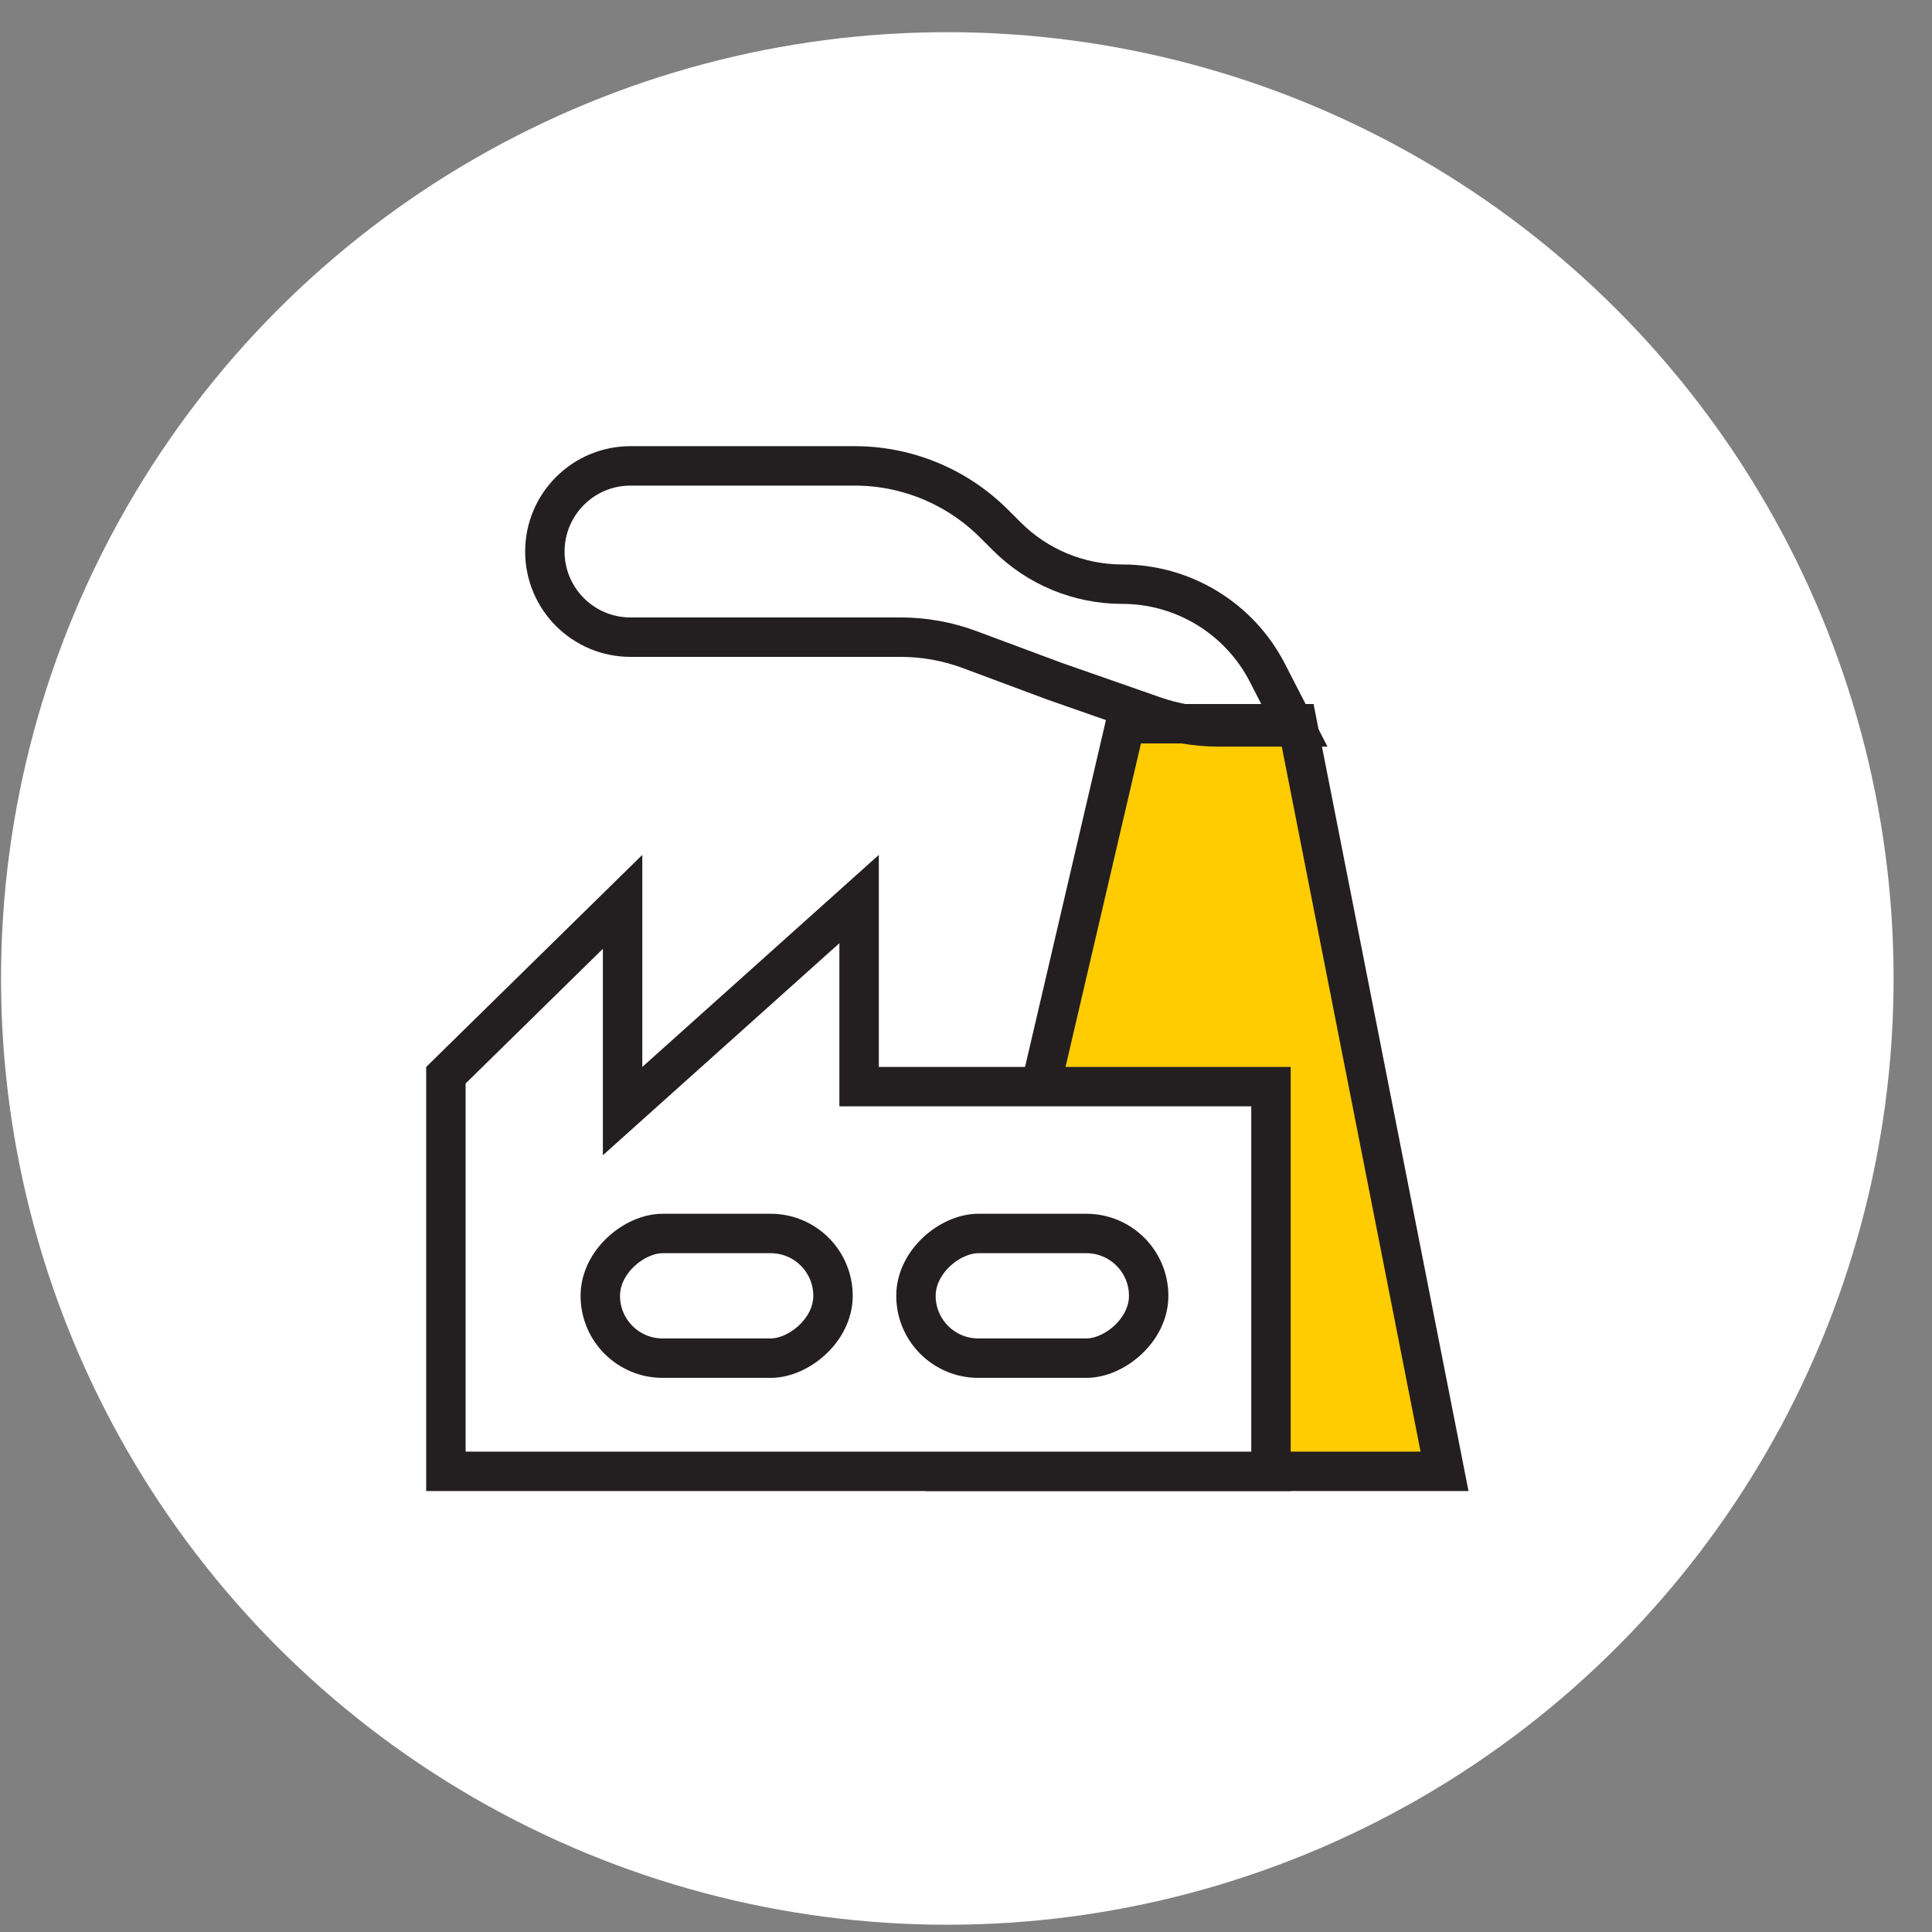
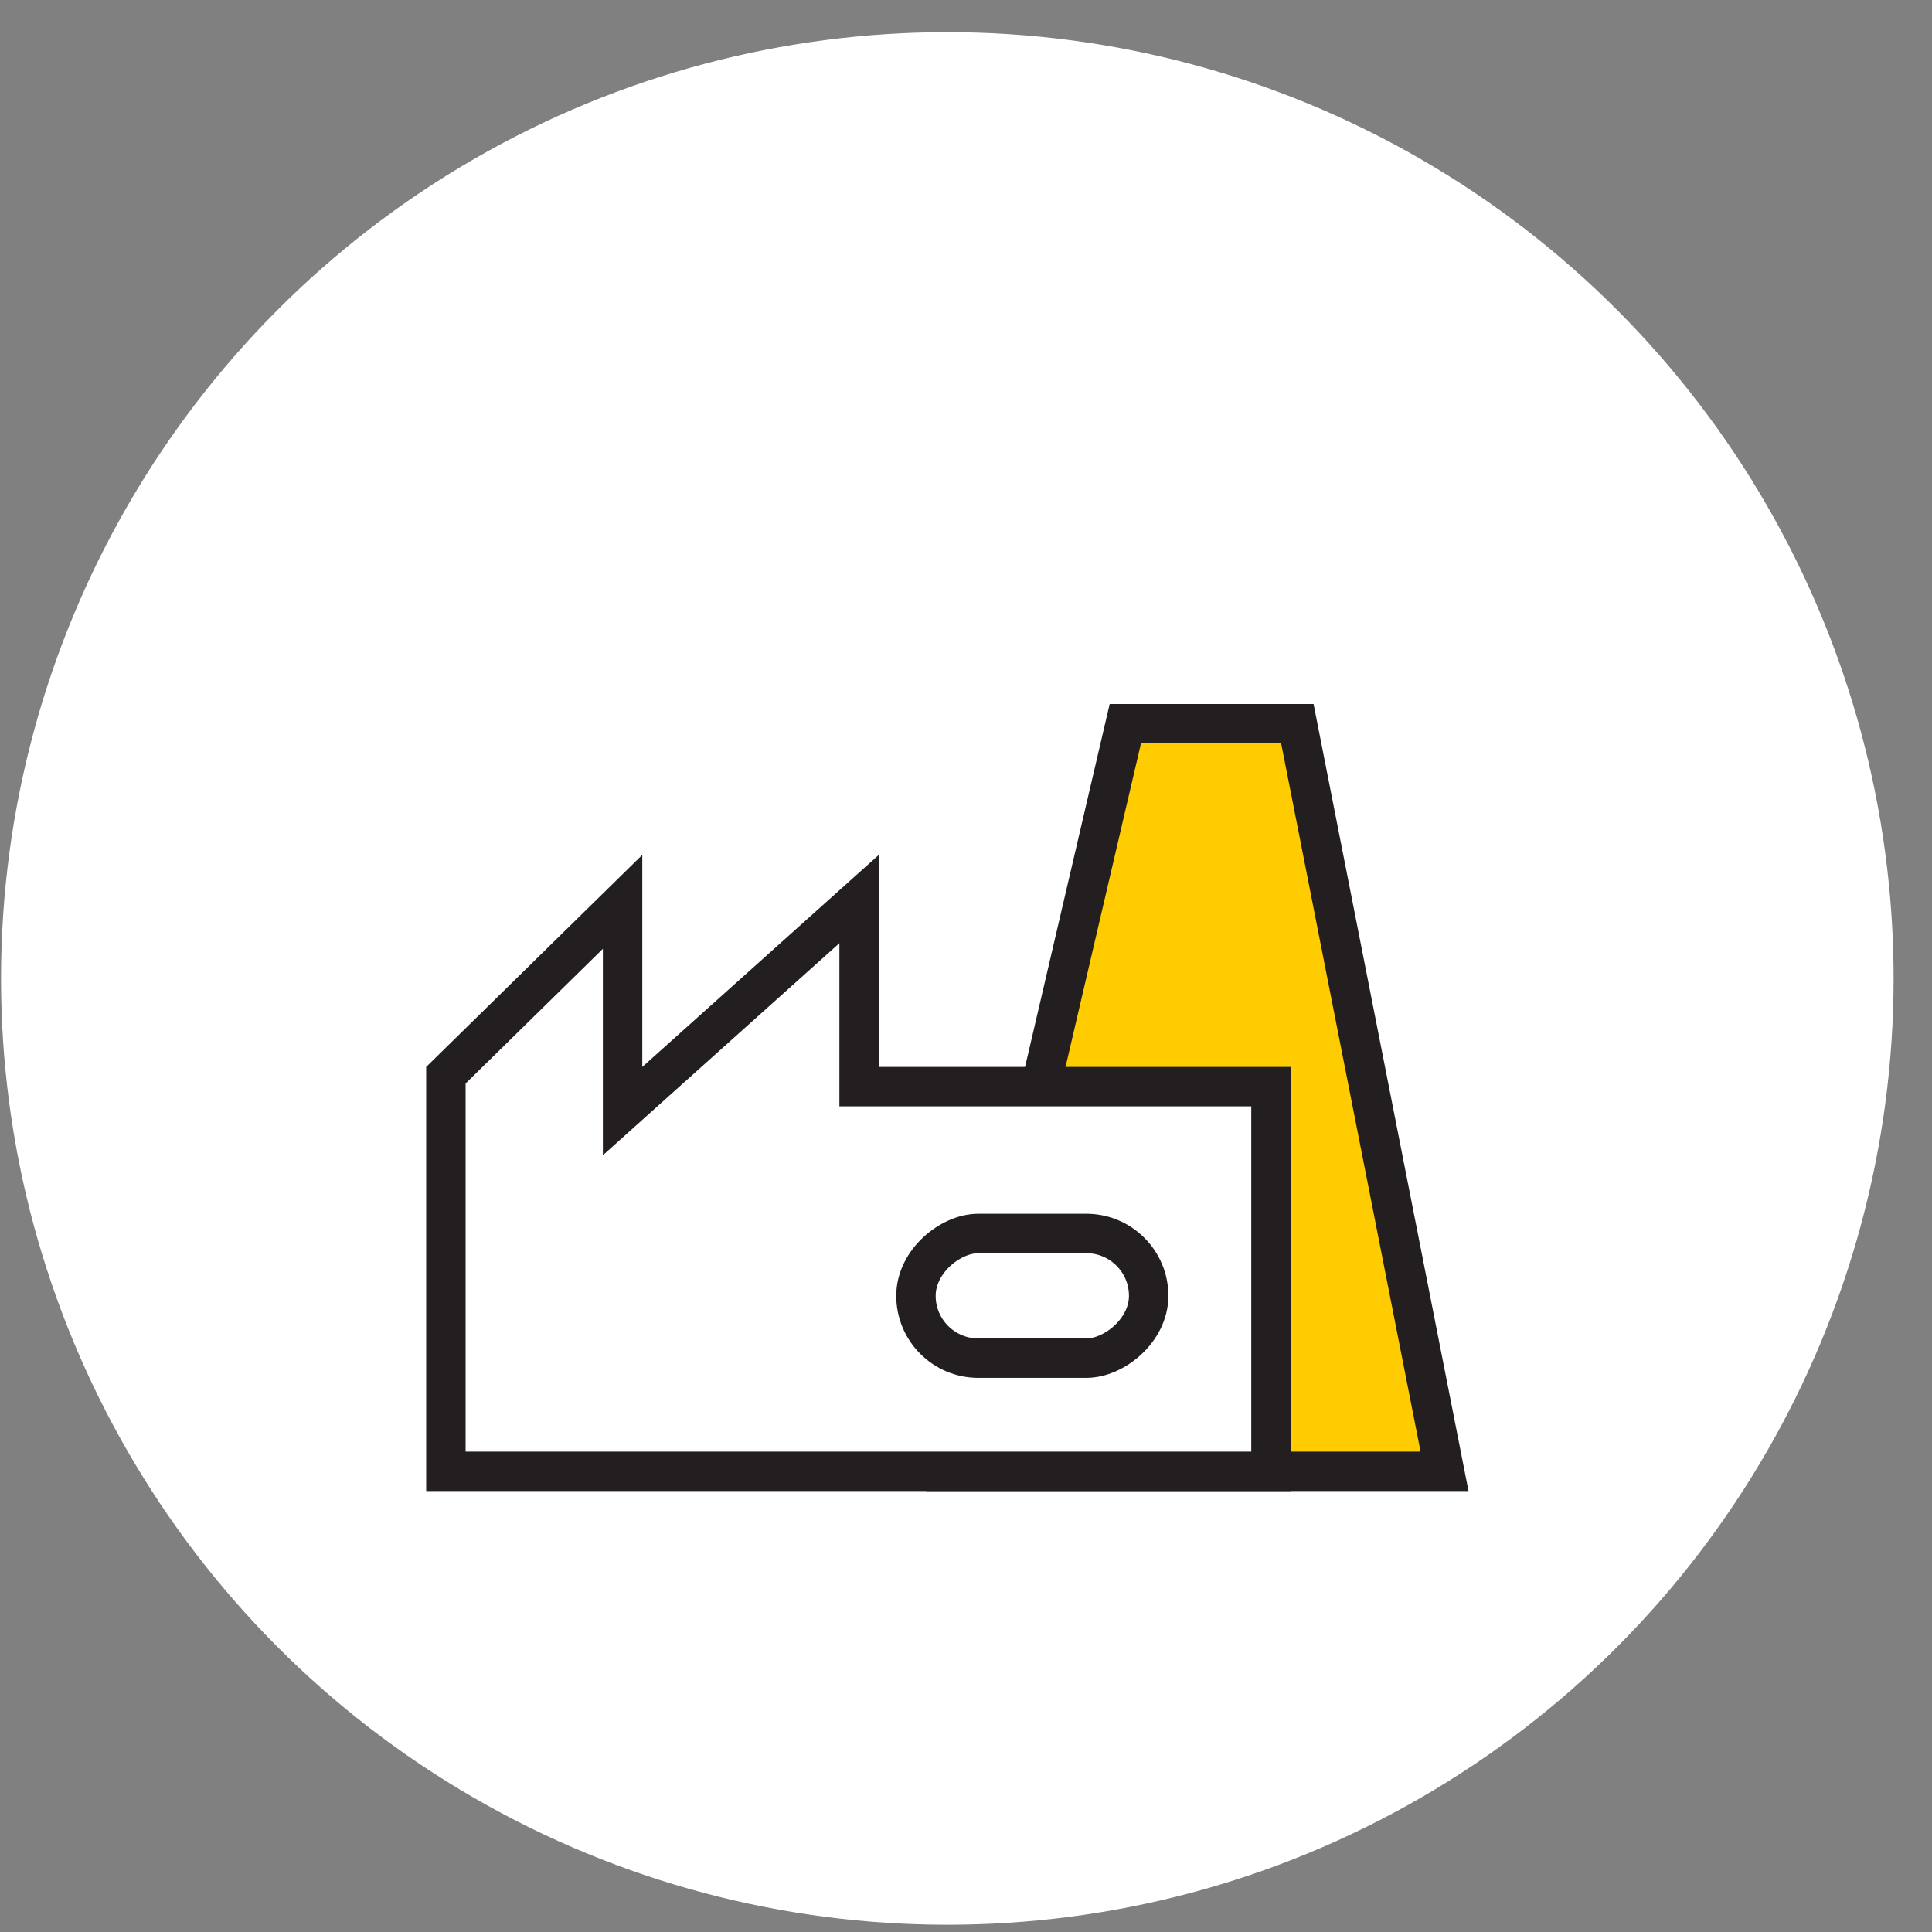
<svg xmlns="http://www.w3.org/2000/svg" width="49" height="49" viewBox="0 0 49 49" fill="none">
  <rect x="0" y="0" width="49" height="49" fill="#808080" stroke="none" />
  <circle cx="24.026" cy="24.816" r="24" fill="white" />
-   <path d="M32.904 18.355L36.637 37.316H24.12L28.541 18.355H32.904Z" fill="#FFCC02" stroke="#231F20" />
+   <path d="M32.904 18.355L36.637 37.316H24.12L28.541 18.355Z" fill="#FFCC02" stroke="#231F20" />
  <path d="M16.624 27.432L21.789 22.802V27.06V27.56H22.289H32.235V37.316H11.309V27.27L15.79 22.873V27.06V28.18L16.624 27.432Z" fill="white" stroke="#231F20" />
-   <rect x="21.127" y="31.284" width="3.162" height="5.902" rx="1.581" transform="rotate(90 21.127 31.284)" fill="white" stroke="#231F20" />
  <rect x="29.133" y="31.284" width="3.162" height="5.902" rx="1.581" transform="rotate(90 29.133 31.284)" fill="white" stroke="#231F20" />
-   <path d="M32.143 17.062L32.849 18.436H30.907C30.344 18.436 29.786 18.341 29.256 18.155L26.747 17.278L24.592 16.475C24.034 16.267 23.442 16.16 22.846 16.16H15.991C14.792 16.16 13.819 15.188 13.819 13.988C13.819 12.789 14.792 11.816 15.991 11.816H21.677C23.003 11.816 24.274 12.343 25.212 13.281L25.535 13.603C26.311 14.38 27.364 14.816 28.462 14.816C30.012 14.816 31.433 15.683 32.143 17.062Z" stroke="#231F20" />
</svg>